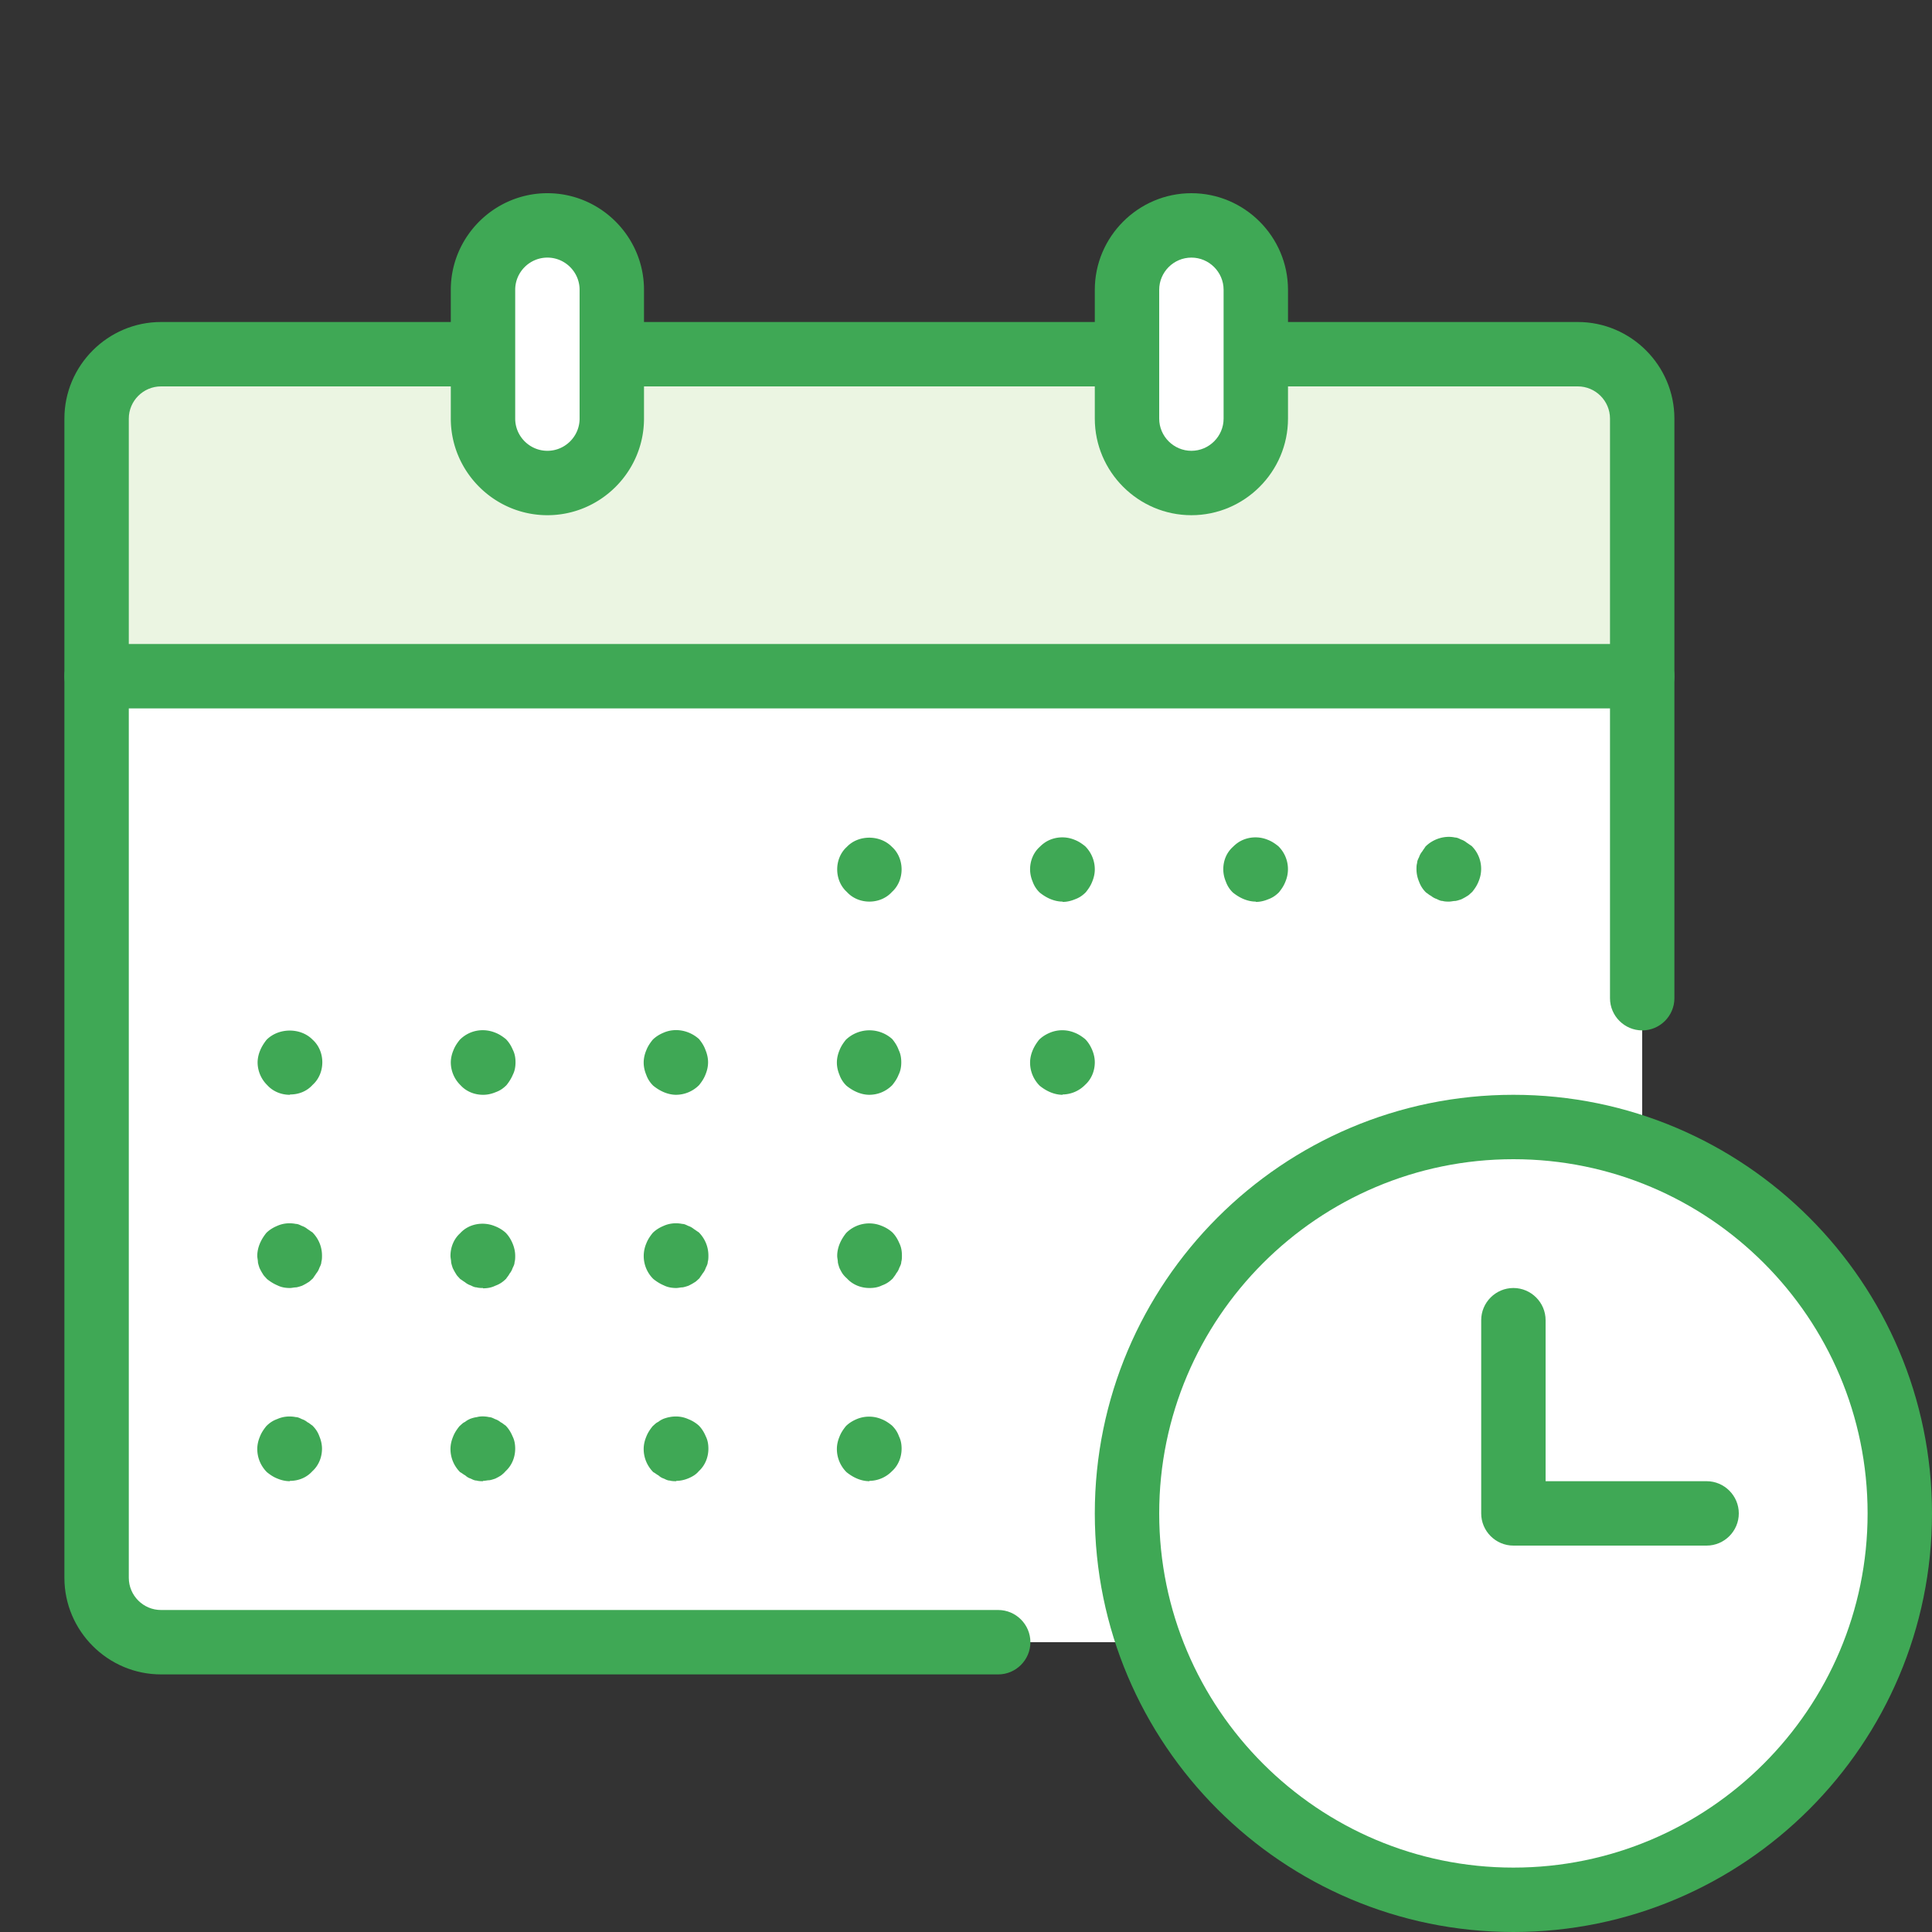
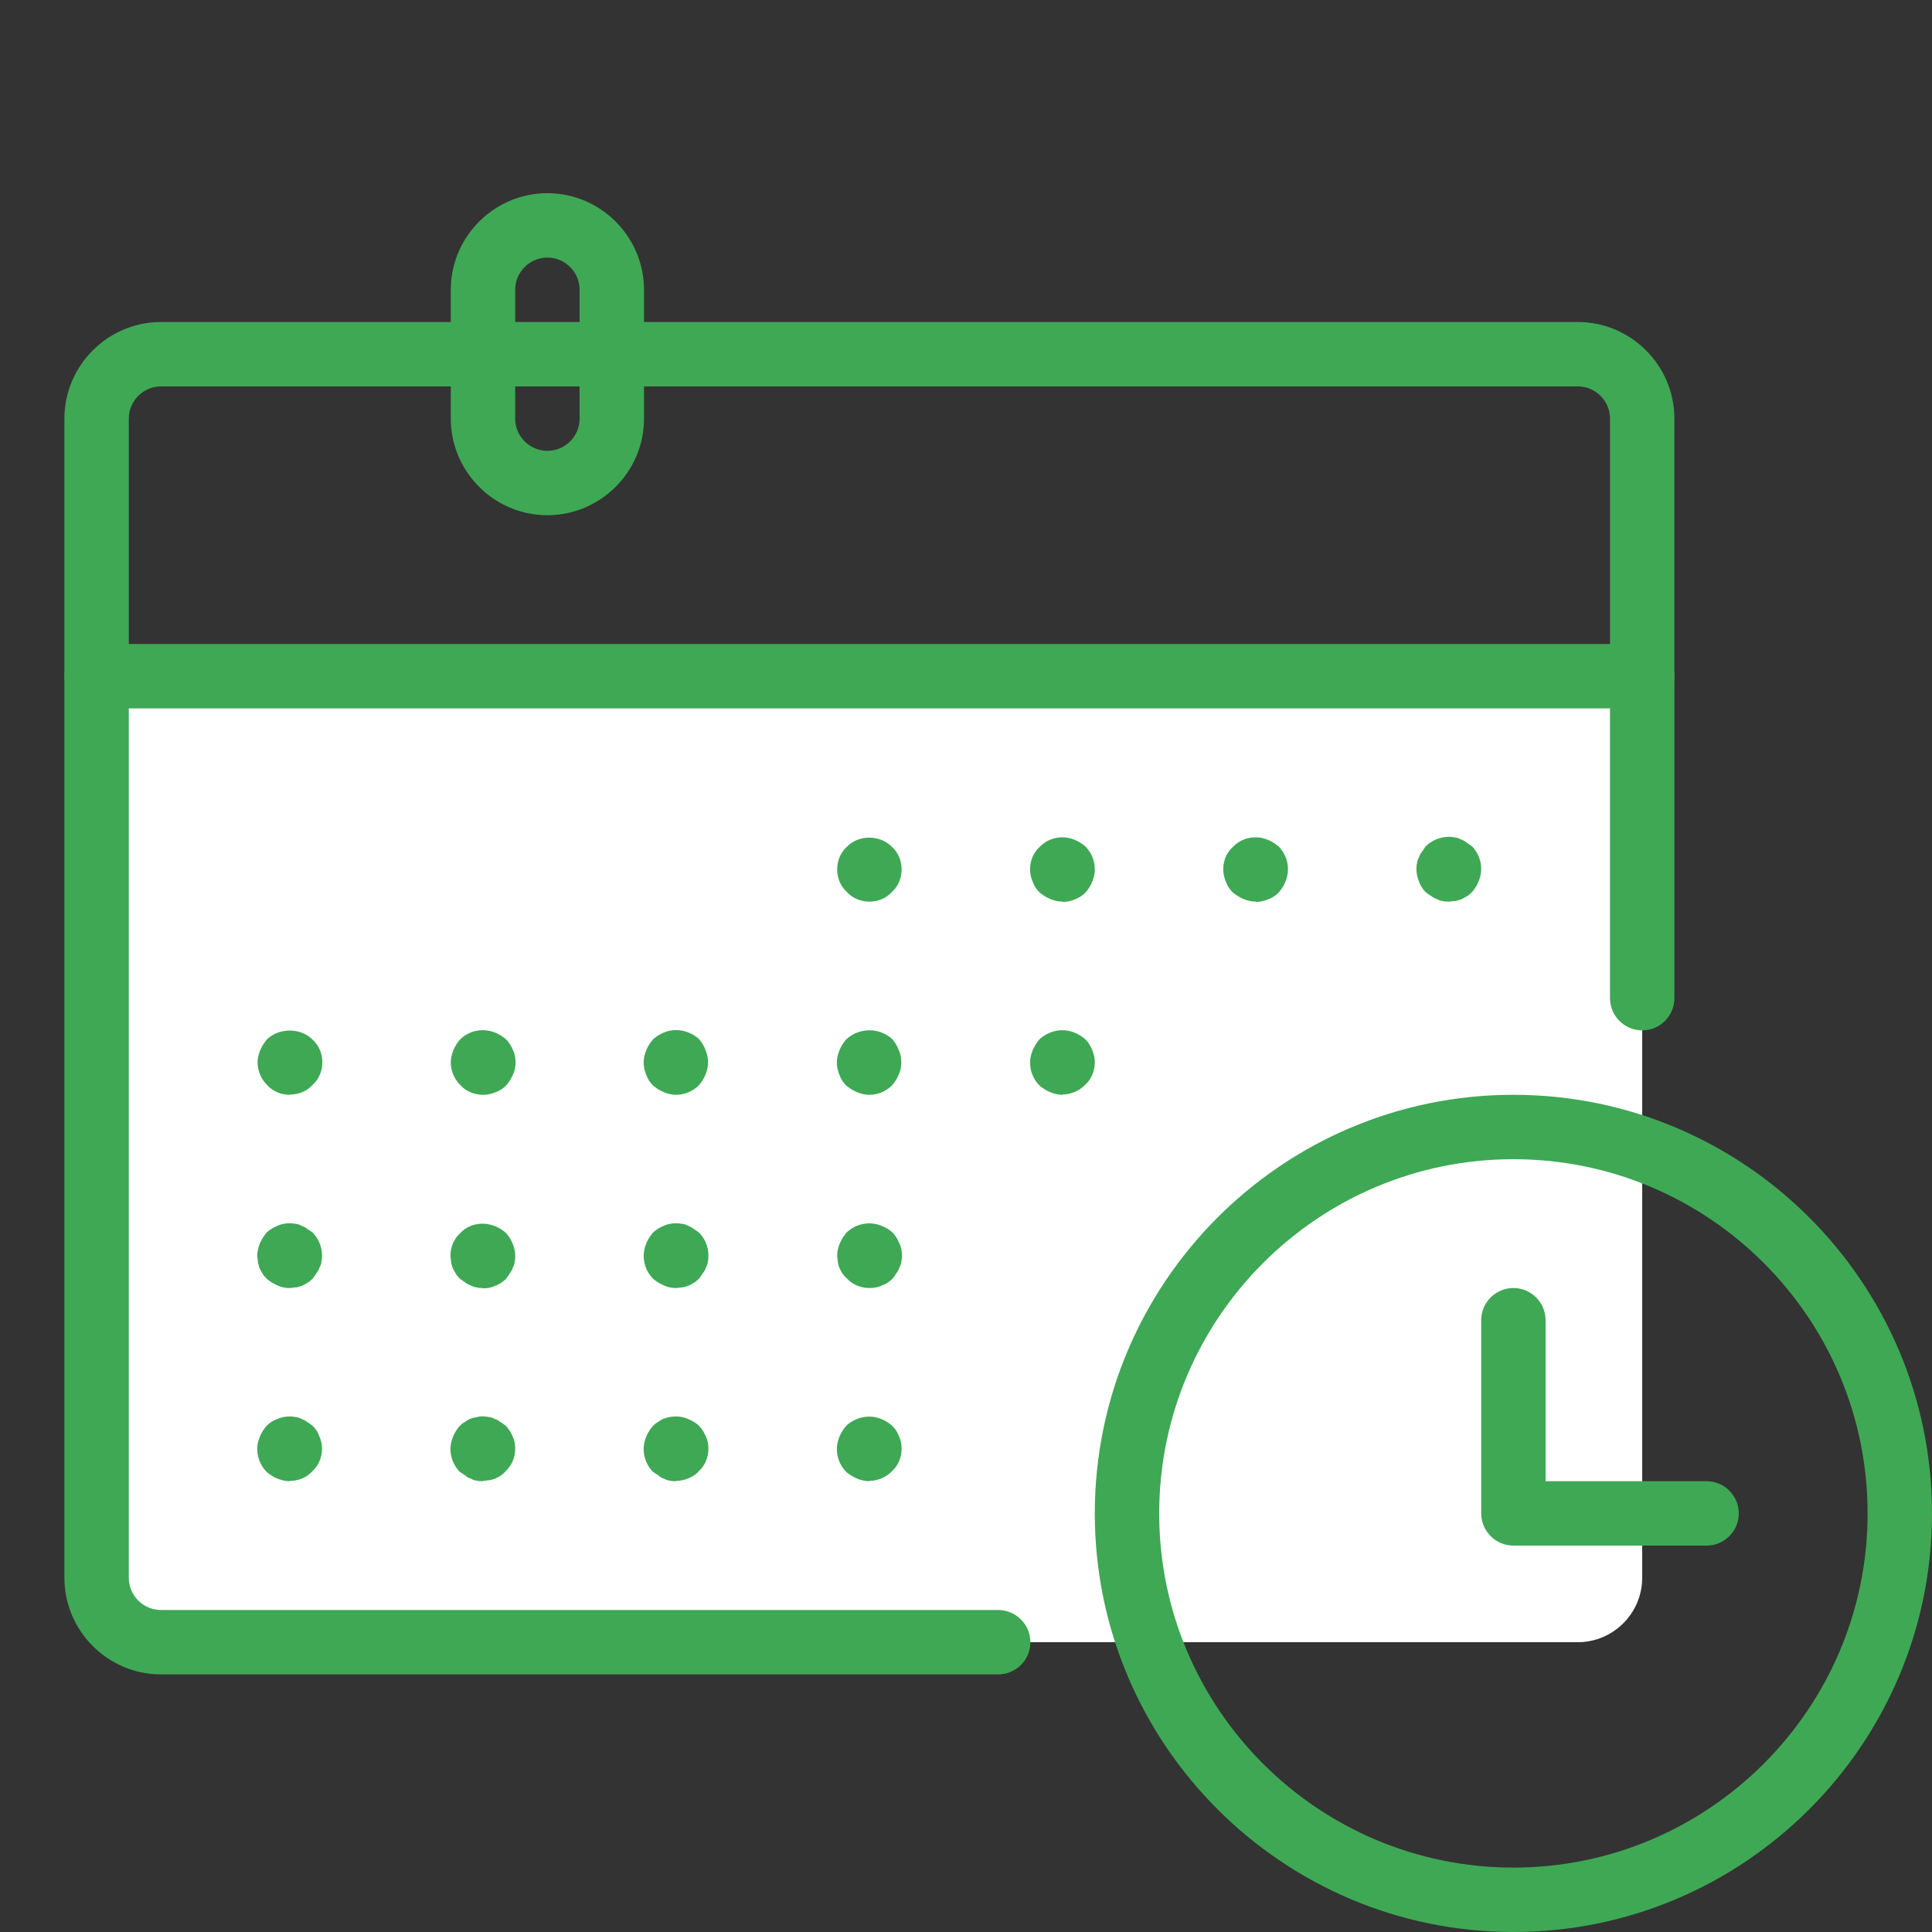
<svg xmlns="http://www.w3.org/2000/svg" width="60" height="60">
  <rect width="100%" height="100%" fill="#333333" stroke="none" />
  <style>.st0{fill:#fff}.st1{fill:#3FA855}</style>
  <path d="M3 49c0 1.1.9 2 2 2h44c1.1 0 2-.9 2-2V21H3v28z" class="st0" />
  <path d="M51 32c-.55 0-1-.45-1-1V21c0-.55.45-1 1-1s1 .45 1 1v10c0 .55-.45 1-1 1zM31 52H5c-1.65 0-3-1.35-3-3V21c0-.55.45-1 1-1s1 .45 1 1v28c0 .55.45 1 1 1h26c.55 0 1 .45 1 1s-.45 1-1 1z" class="st1" />
-   <path d="M49 11H5c-1.1 0-2 .9-2 2v8h48v-8c0-1.1-.9-2-2-2z" style="fill:#EBF5E2" />
  <path d="M51 22H3c-.55 0-1-.45-1-1v-8c0-1.65 1.35-3 3-3h44c1.65 0 3 1.35 3 3v8c0 .55-.45 1-1 1zM4 20h46v-7c0-.55-.45-1-1-1H5c-.55 0-1 .45-1 1v7z" class="st1" />
-   <path d="M17 15c-1.1 0-2-.9-2-2V9c0-1.1.9-2 2-2s2 .9 2 2v4c0 1.1-.9 2-2 2z" class="st0" />
  <path d="M17 16c-1.65 0-3-1.35-3-3V9c0-1.65 1.35-3 3-3s3 1.35 3 3v4c0 1.65-1.35 3-3 3zm0-8c-.55 0-1 .45-1 1v4c0 .55.45 1 1 1s1-.45 1-1V9c0-.55-.45-1-1-1zm28 20c-.06 0-.13 0-.2-.02-.06 0-.12-.03-.18-.06a.542.542 0 0 1-.18-.1c-.05-.02-.1-.07-.15-.1a.87.87 0 0 1-.22-.34.995.995 0 0 1-.08-.38c0-.07 0-.13.02-.2 0-.06.03-.12.06-.18.02-.06.05-.12.1-.18.03-.05.07-.1.1-.15.24-.24.6-.35.92-.28.06 0 .12.03.18.06.06.02.12.05.18.1.05.03.1.07.15.1a.998.998 0 0 1 .22 1.1c-.05.13-.12.23-.2.33-.06.05-.1.1-.16.13-.06.04-.12.07-.18.1-.06.02-.12.04-.18.05-.07 0-.13.02-.2.02zm-6 0c-.13 0-.26-.03-.38-.08s-.23-.12-.33-.2a.87.87 0 0 1-.22-.34.995.995 0 0 1-.08-.38c0-.27.1-.52.3-.7.1-.1.2-.17.32-.22a1 1 0 0 1 .76 0c.13.05.23.12.33.2a.998.998 0 0 1 .22 1.1c-.05.13-.12.23-.2.33-.1.1-.2.17-.34.22-.12.05-.25.08-.38.08zm-6 6c-.13 0-.26-.03-.38-.08s-.23-.12-.33-.2c-.2-.2-.3-.46-.3-.72 0-.13.03-.26.08-.38s.12-.23.2-.33c.1-.1.22-.17.34-.22a1 1 0 0 1 .76 0c.13.05.23.12.33.2.1.1.17.22.22.34.05.12.08.25.08.38 0 .26-.1.52-.3.7a.995.995 0 0 1-.7.3zm-6 0c-.13 0-.26-.03-.38-.08s-.23-.12-.33-.2a.87.87 0 0 1-.22-.34c-.05-.12-.08-.25-.08-.38s.03-.26.08-.38c.05-.13.12-.23.2-.33a1.058 1.058 0 0 1 1.44-.02c.08.1.15.2.2.34.06.12.08.25.08.38s-.02.26-.08.38c-.05.13-.12.23-.2.33-.2.2-.45.3-.72.3zm-6 0c-.13 0-.26-.03-.38-.08s-.23-.12-.33-.2a.87.87 0 0 1-.22-.34c-.05-.12-.08-.25-.08-.38s.03-.26.08-.38c.05-.13.12-.23.2-.33.1-.1.22-.17.34-.22.37-.16.8-.07 1.1.2.08.1.15.2.2.34.05.12.08.25.08.38s-.03.26-.08.38c-.05.13-.12.23-.2.33-.2.2-.46.3-.72.3zm-6 0c-.26 0-.52-.1-.7-.3a.995.995 0 0 1-.3-.7c0-.13.03-.26.08-.38.05-.13.12-.23.2-.33.3-.3.73-.37 1.1-.22.13.05.23.12.33.2.1.1.17.22.22.34.06.12.08.25.08.38s-.02.26-.08.38c-.05.12-.12.23-.2.33-.1.1-.2.17-.34.22-.12.05-.25.08-.38.08zm-6 0c-.26 0-.52-.1-.7-.3A.995.995 0 0 1 8 33c0-.13.03-.26.08-.38s.12-.23.2-.33c.38-.38 1.06-.38 1.43 0 .2.18.3.44.3.7 0 .26-.1.52-.3.7-.18.2-.43.3-.7.3zm18 6c-.26 0-.52-.1-.7-.3a.83.83 0 0 1-.13-.14c-.04-.06-.07-.12-.1-.18-.02-.06-.04-.12-.05-.18 0-.07-.02-.13-.02-.2 0-.13.03-.26.08-.38s.12-.23.2-.33c.3-.3.74-.37 1.1-.22.13.05.24.12.33.2.1.1.17.22.22.34.06.12.08.25.08.38 0 .07 0 .13-.02.2 0 .06-.03.12-.06.18-.02.06-.05.12-.1.18-.02.05-.07.1-.1.15-.1.1-.2.17-.34.22-.12.06-.25.08-.38.08zm-6 0c-.13 0-.26-.02-.38-.08-.12-.05-.23-.12-.33-.2a.998.998 0 0 1-.22-1.1c.05-.13.12-.23.2-.33.1-.1.22-.17.34-.22.18-.08.38-.1.58-.06.06 0 .12.03.18.06.06.02.12.05.18.1.05.03.1.07.15.1.2.2.3.46.3.72 0 .07 0 .13-.02.2 0 .06-.03.12-.06.18-.02.06-.05.12-.1.18-.03.05-.07.1-.1.15-.06.05-.1.1-.16.13-.06.04-.12.07-.18.1-.06.02-.12.04-.18.05-.07 0-.13.02-.2.02zm-6 0c-.06 0-.13 0-.2-.02-.06 0-.12-.03-.18-.06a.542.542 0 0 1-.18-.1c-.05-.03-.1-.07-.15-.1-.05-.06-.1-.1-.13-.16-.04-.06-.07-.12-.1-.18-.02-.06-.04-.12-.05-.18 0-.07-.02-.13-.02-.2 0-.26.1-.52.3-.7.27-.3.72-.37 1.08-.22.13.05.24.12.33.2.1.1.17.22.22.34.05.12.08.25.08.38 0 .07 0 .13-.02.2 0 .06-.03.12-.06.18-.02.06-.05.12-.1.18-.02.05-.07.1-.1.15-.1.1-.2.17-.34.22-.12.06-.25.08-.38.08zm-6 0c-.13 0-.26-.02-.38-.08-.12-.05-.23-.12-.33-.2-.05-.06-.1-.1-.13-.16-.04-.06-.07-.12-.1-.18-.02-.06-.04-.12-.05-.18 0-.07-.02-.13-.02-.2 0-.13.03-.26.08-.38s.12-.23.2-.33c.1-.1.22-.17.34-.22.18-.08.38-.1.58-.06.06 0 .12.03.18.06.06.02.12.05.18.1.05.03.1.07.15.1.2.2.3.46.3.72 0 .07 0 .13-.02.2 0 .06-.03.12-.06.18-.02.06-.05.12-.1.18-.03.05-.07.1-.1.15-.06.05-.1.1-.16.13-.06.04-.12.07-.18.1-.06.02-.12.04-.18.05-.07 0-.13.02-.2.02zm24-12c-.13 0-.26-.03-.38-.08s-.23-.12-.33-.2a.87.87 0 0 1-.22-.34.995.995 0 0 1-.08-.38c0-.26.1-.52.3-.7.1-.1.2-.17.32-.22a1 1 0 0 1 .76 0c.13.05.23.12.33.2.2.2.3.46.3.72 0 .13-.03.26-.08.38-.05.13-.12.23-.2.33-.1.1-.2.17-.34.22-.12.05-.25.08-.38.08zm-6 0c-.26 0-.52-.1-.7-.3-.2-.18-.3-.44-.3-.7 0-.26.1-.52.3-.7.36-.38 1.03-.38 1.4 0 .2.18.3.44.3.7 0 .26-.1.52-.3.7-.18.2-.44.3-.7.3zm0 18c-.13 0-.26-.03-.38-.08s-.23-.12-.33-.2c-.2-.2-.3-.46-.3-.72 0-.13.03-.26.08-.38.05-.13.12-.23.2-.33.1-.1.22-.17.34-.22a1 1 0 0 1 .76 0c.13.05.23.12.33.2.1.1.17.2.22.34.06.12.08.25.08.38 0 .26-.1.52-.3.7a.995.995 0 0 1-.7.3zm-6 0c-.06 0-.13 0-.2-.02-.06 0-.12-.03-.18-.06a.425.425 0 0 1-.17-.1c-.06-.03-.1-.07-.16-.1-.2-.2-.3-.46-.3-.72 0-.13.03-.26.08-.38.05-.13.12-.23.2-.33.06-.05.1-.1.17-.13.05-.04.1-.07.17-.1.06-.02.12-.04.18-.05.2-.04.4-.02.58.06.13.05.24.12.33.2.1.1.17.22.22.34.06.12.08.25.08.38 0 .26-.1.52-.3.7-.08.1-.2.17-.32.22-.12.05-.25.08-.38.08zm-6 0c-.06 0-.13 0-.2-.02-.06 0-.12-.03-.18-.06a.425.425 0 0 1-.17-.1c-.06-.03-.1-.07-.16-.1-.2-.2-.3-.46-.3-.72 0-.13.03-.26.08-.38.05-.13.12-.23.2-.33.06-.05.1-.1.17-.13.05-.04.1-.07.17-.1.06-.02.12-.04.2-.05.1-.03.25-.03.38 0 .06 0 .12.03.18.06.06.02.12.05.18.1.05.02.1.07.15.1.1.1.17.22.22.34.06.12.08.25.08.38 0 .26-.1.52-.3.7-.04.05-.1.1-.14.13-.06.04-.12.07-.18.1-.06.02-.12.04-.18.05-.07 0-.13.02-.2.02zm-6 0c-.13 0-.26-.03-.38-.08-.13-.05-.23-.12-.33-.2-.2-.2-.3-.46-.3-.72 0-.13.03-.26.08-.38.05-.13.12-.23.2-.33.1-.1.2-.17.34-.22.18-.08.38-.1.58-.06.06 0 .12.03.18.06.06.02.12.05.18.1.05.02.1.07.15.1.1.1.17.2.22.34.05.12.08.25.08.38 0 .26-.1.52-.3.7-.18.2-.43.3-.7.3z" class="st1" />
-   <circle cx="47" cy="47" r="12" class="st0" />
  <path d="M47 60c-7.17 0-13-5.83-13-13s5.83-13 13-13 13 5.83 13 13-5.83 13-13 13zm0-24c-6.06 0-11 4.93-11 11s4.94 11 11 11 11-4.93 11-11-4.93-11-11-11zm0 12c-.55 0-1-.45-1-1v-6c0-.55.45-1 1-1s1 .45 1 1v6c0 .55-.45 1-1 1zm6 0h-6c-.55 0-1-.45-1-1s.45-1 1-1h6c.55 0 1 .45 1 1s-.45 1-1 1z" class="st1" />
-   <path d="M37 15c-1.1 0-2-.9-2-2V9c0-1.1.9-2 2-2s2 .9 2 2v4c0 1.1-.9 2-2 2z" class="st0" />
-   <path d="M37 16c-1.65 0-3-1.35-3-3V9c0-1.65 1.35-3 3-3s3 1.35 3 3v4c0 1.65-1.35 3-3 3zm0-8c-.55 0-1 .45-1 1v4c0 .55.45 1 1 1s1-.45 1-1V9c0-.55-.45-1-1-1z" class="st1" />
</svg>